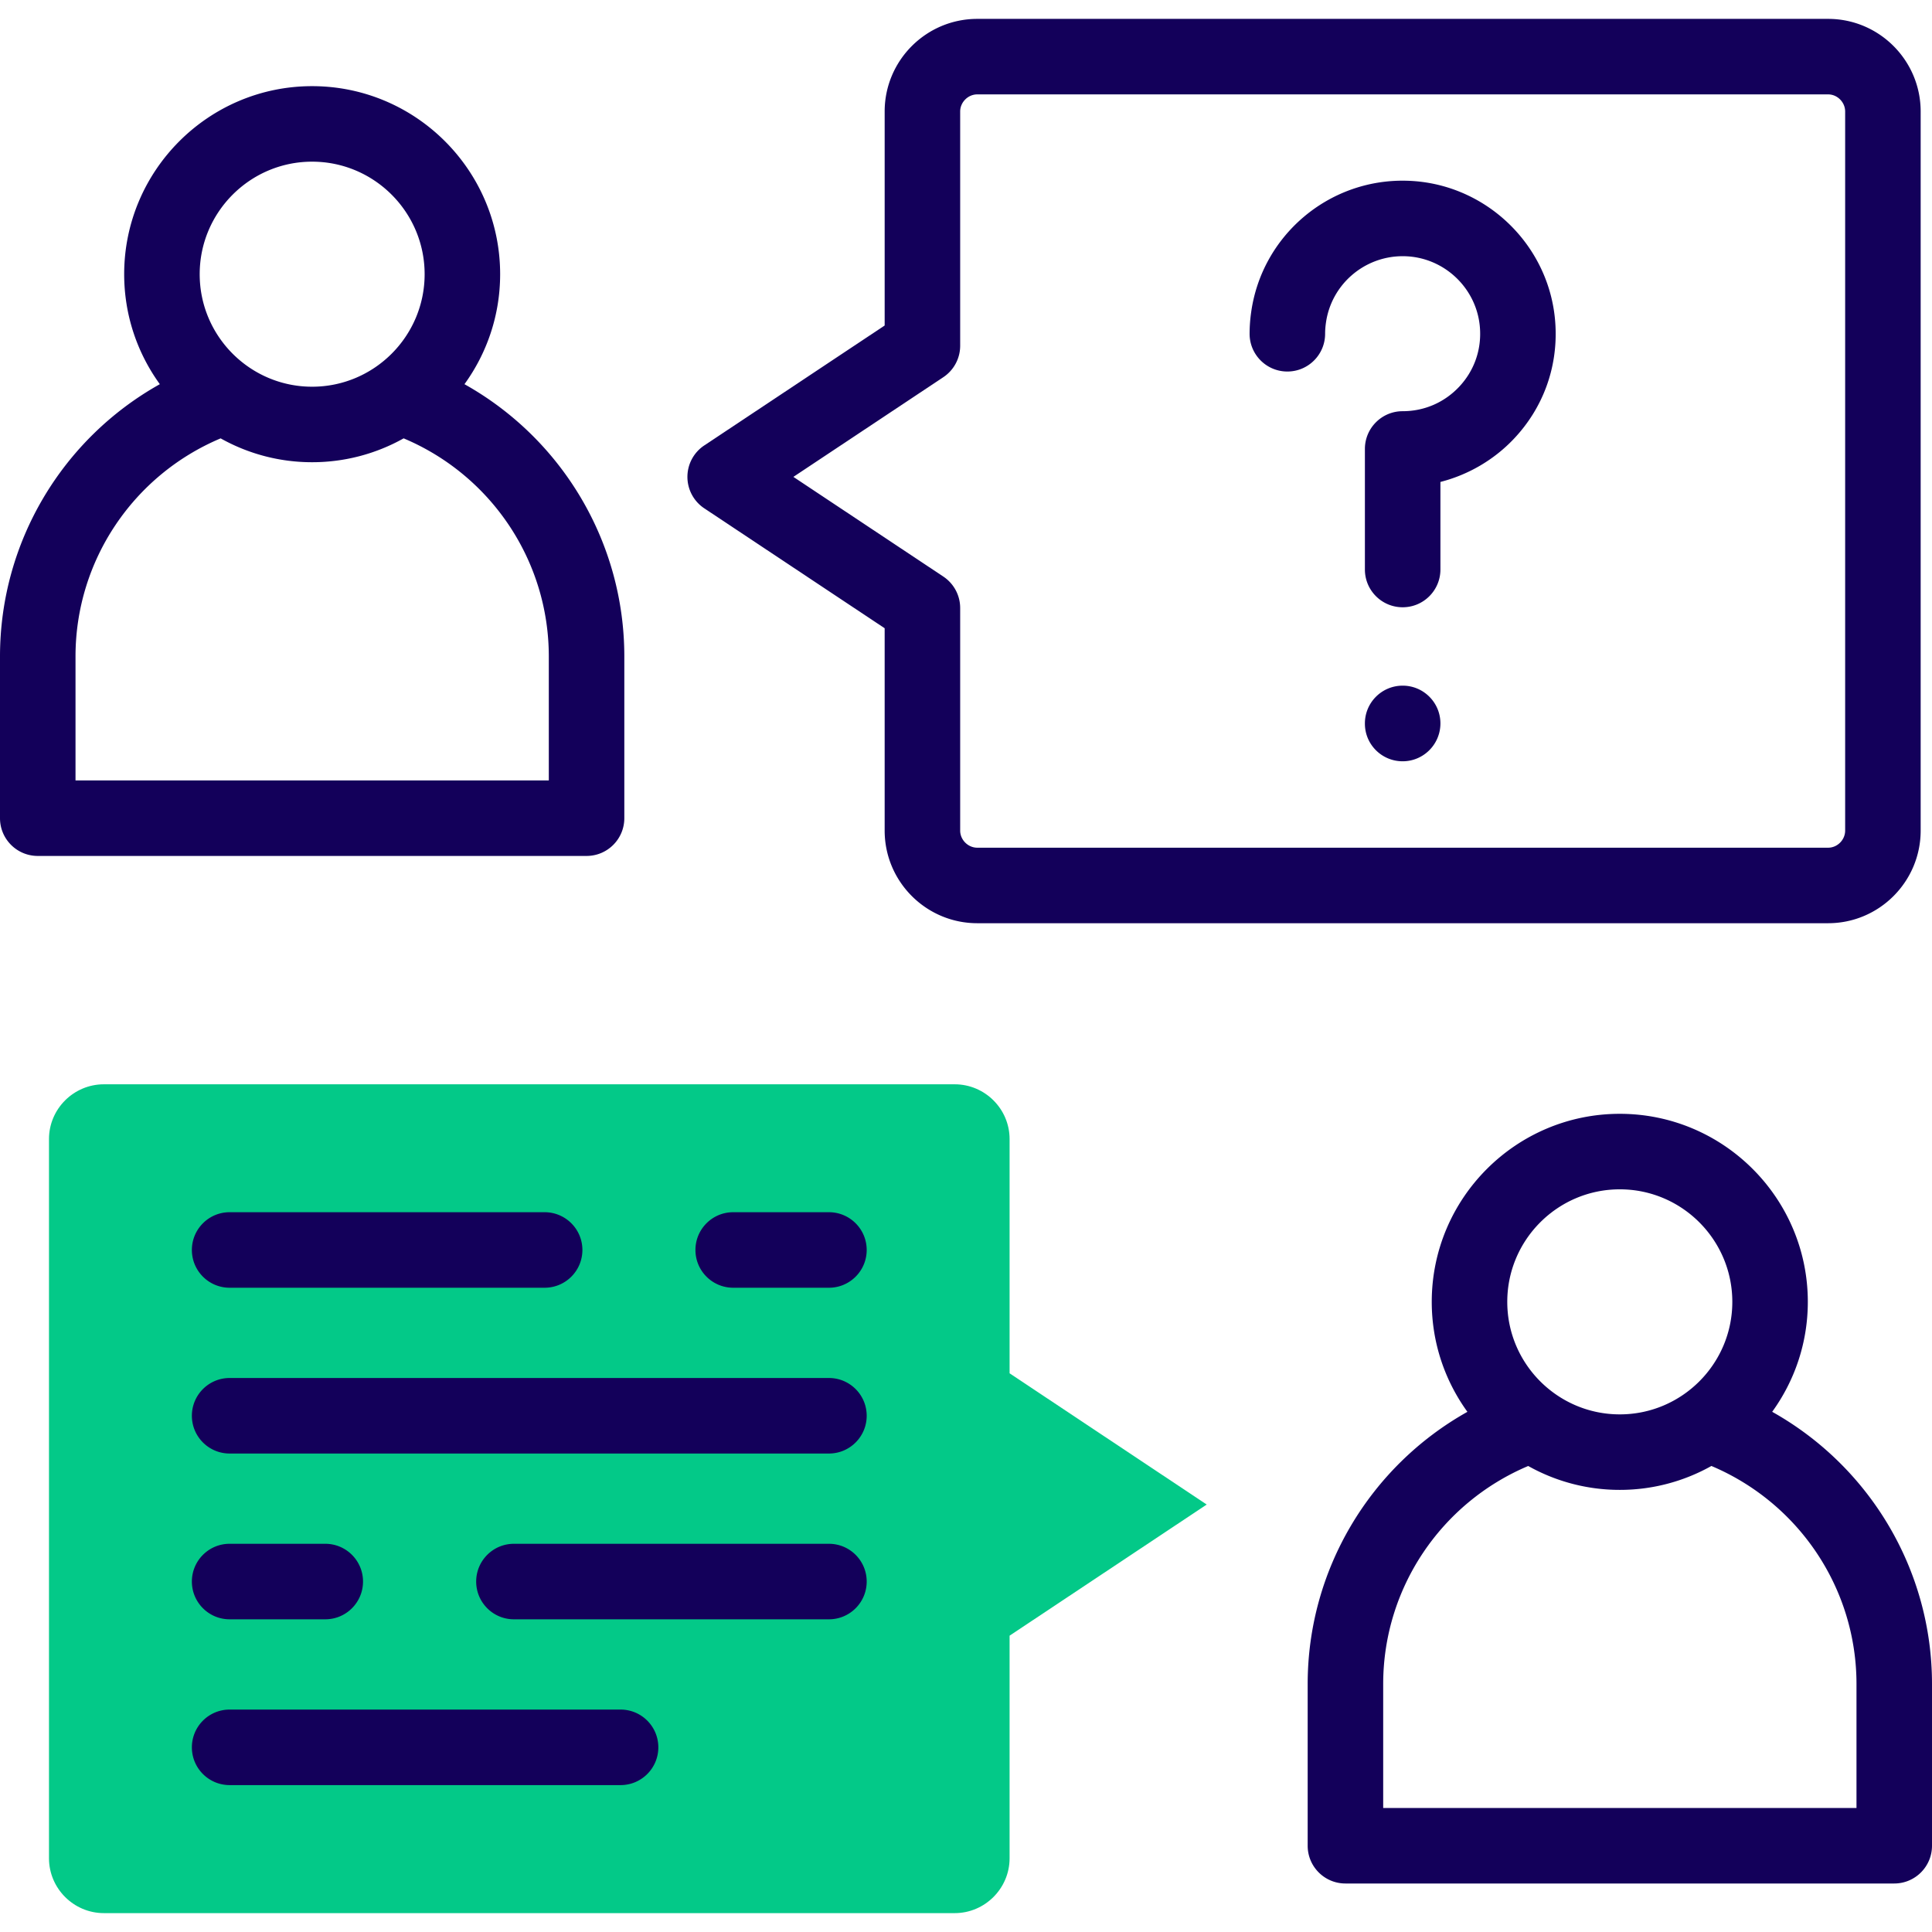
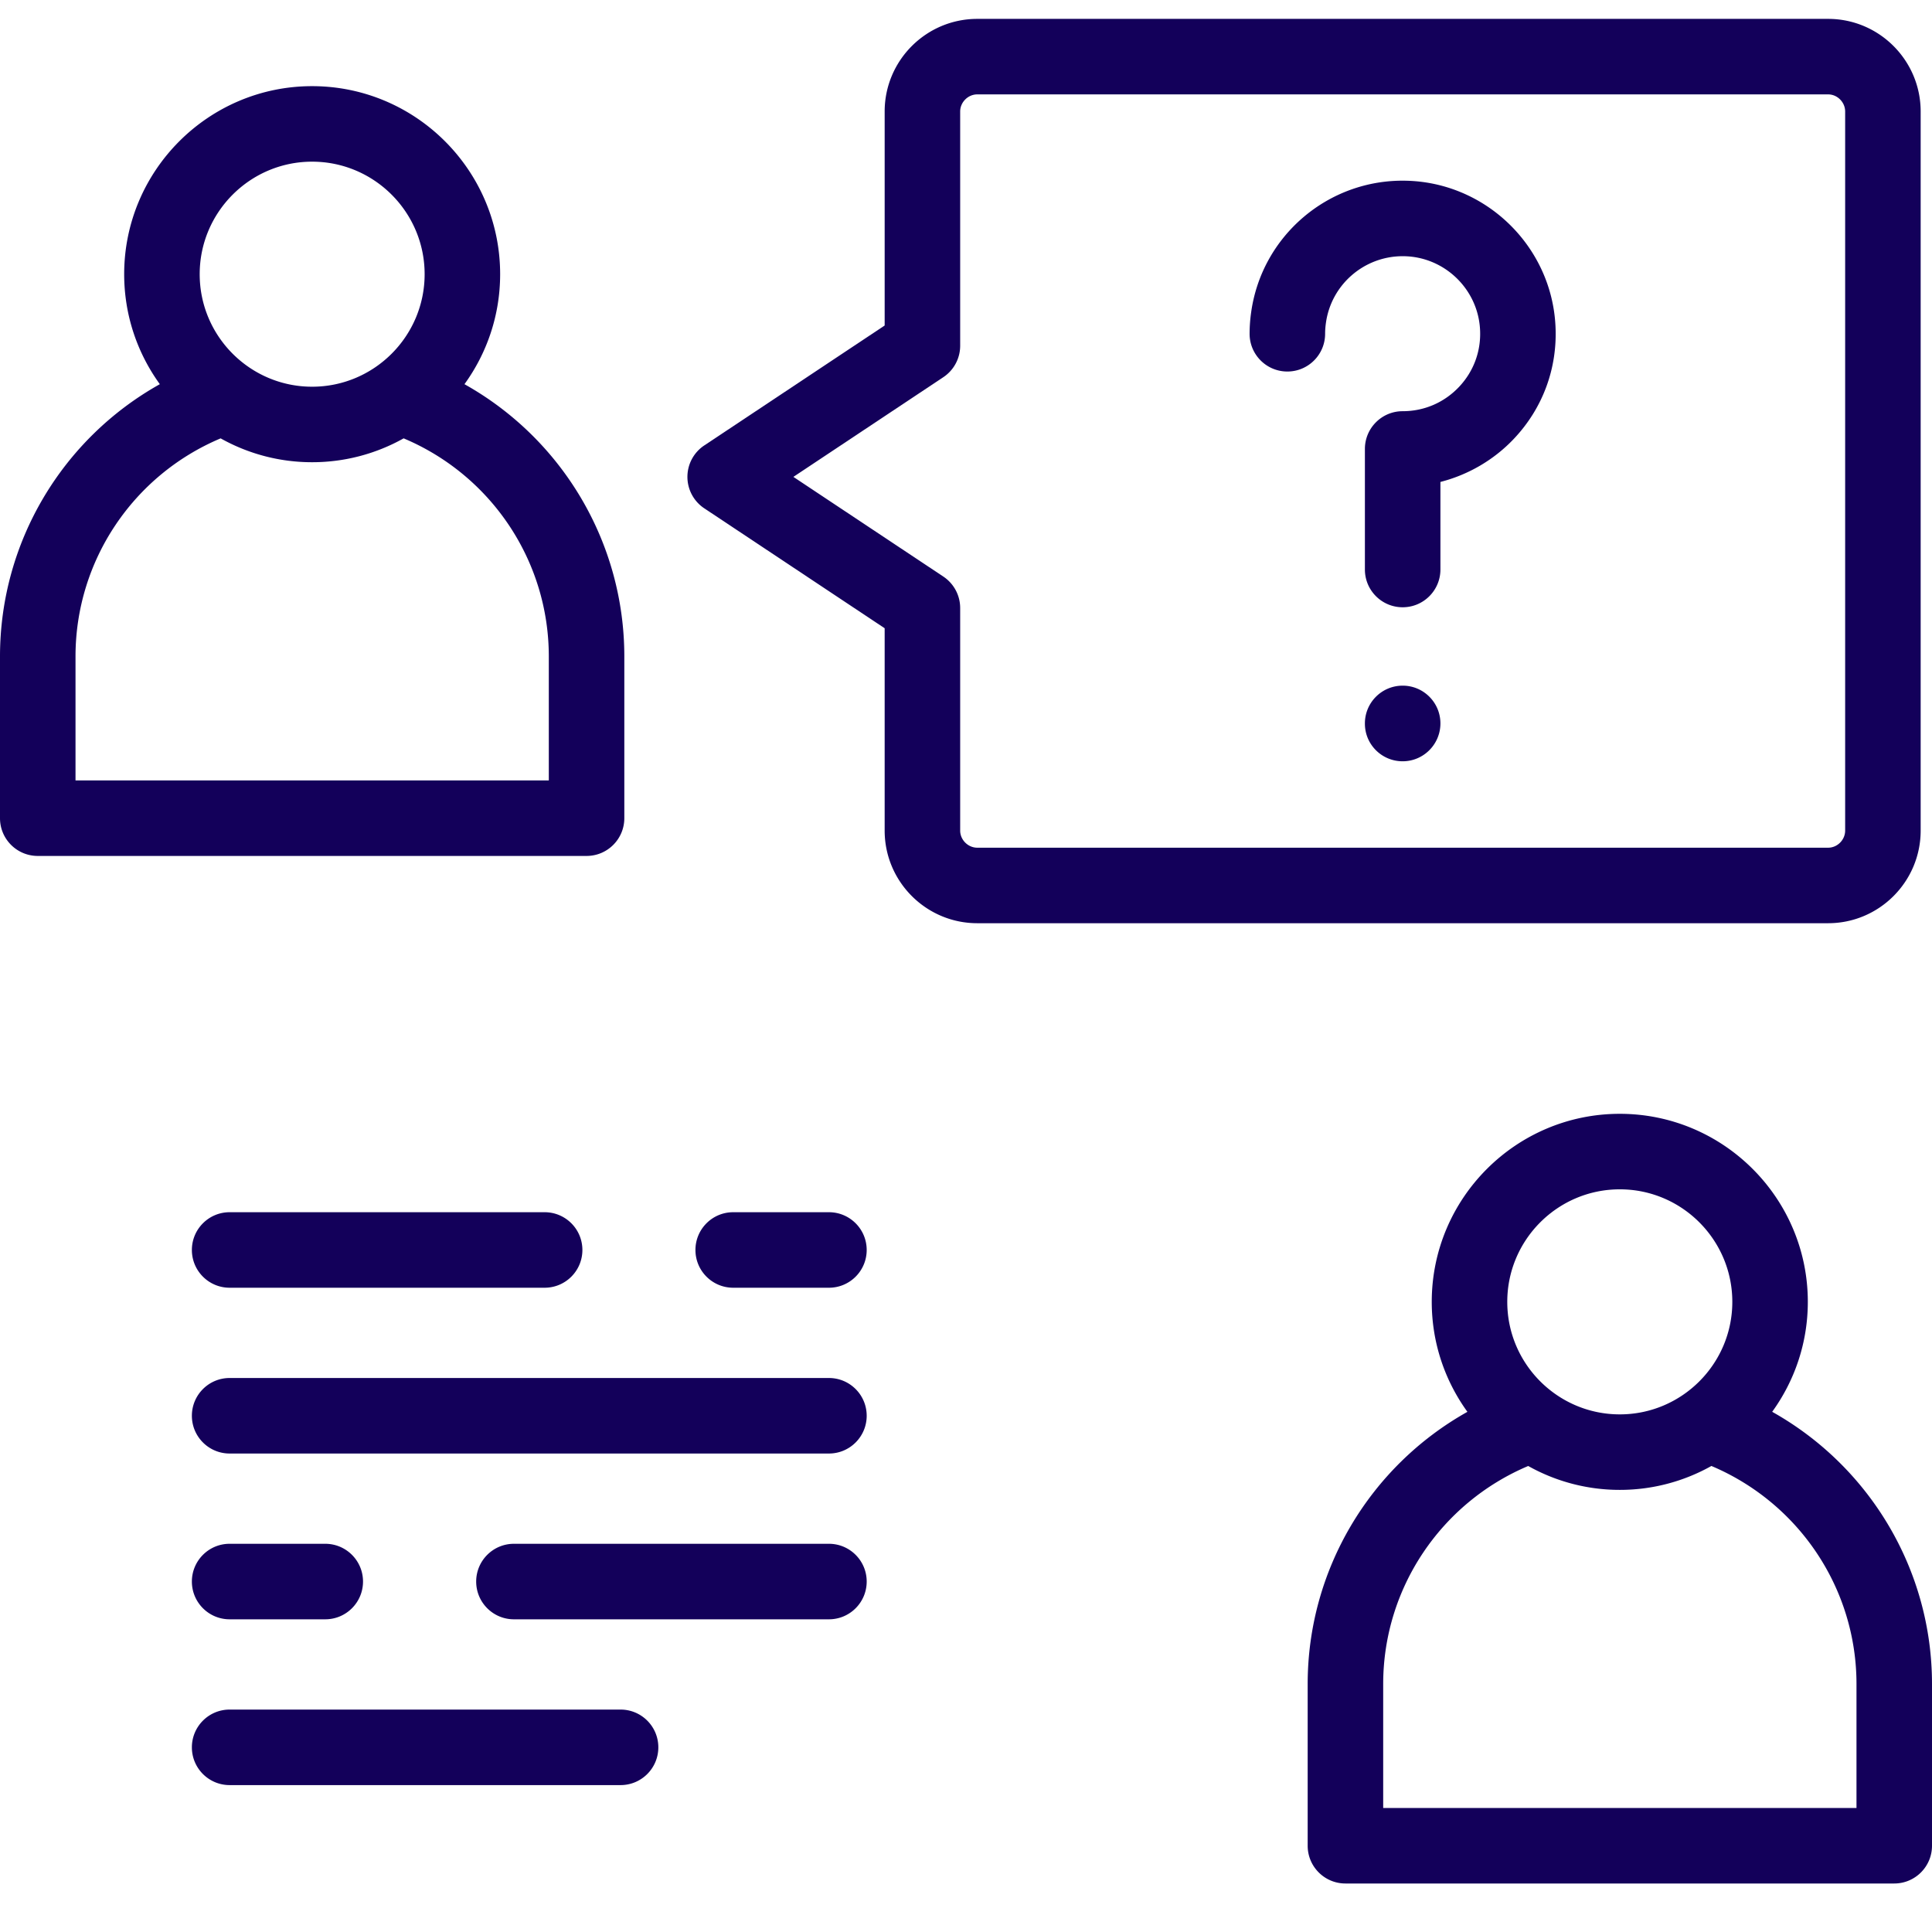
<svg xmlns="http://www.w3.org/2000/svg" version="1.1" width="512" height="512" x="0" y="0" viewBox="0 0 512 512" style="enable-background:new 0 0 512 512" xml:space="preserve" class="">
  <g>
-     <path fill="#03c988" fill-rule="evenodd" d="M267.551 363.939v-62.076c0-7.993-6.548-14.513-14.541-14.513H27.523c-7.993 0-14.541 6.519-14.541 14.513v190.594c0 7.993 6.548 14.541 14.541 14.541H253.01c7.993 0 14.541-6.548 14.541-14.541V433.47l52.24-34.751z" clip-rule="evenodd" opacity="1" data-original="#b2f0fb" class="" />
    <g fill="#020288">
      <path d="M219.676 321.25h-25.37c-5.526 0-10.006 4.479-10.006 10.006 0 5.526 4.479 10.006 10.006 10.006h25.37c5.526 0 10.006-4.479 10.006-10.006-.001-5.526-4.48-10.006-10.006-10.006zM60.857 321.25c-5.526 0-10.006 4.479-10.006 10.006 0 5.526 4.479 10.006 10.006 10.006h83.477c5.526 0 10.006-4.479 10.006-10.006 0-5.526-4.479-10.006-10.006-10.006zM219.676 365.186H60.857c-5.526 0-10.006 4.479-10.006 10.006 0 5.526 4.479 10.006 10.006 10.006h158.819c5.526 0 10.006-4.479 10.006-10.006-.001-5.527-4.48-10.006-10.006-10.006zM164.459 453.056H60.857c-5.526 0-10.006 4.479-10.006 10.006s4.479 10.006 10.006 10.006h103.602c5.526 0 10.006-4.479 10.006-10.006s-4.48-10.006-10.006-10.006zM219.676 409.121h-83.477c-5.526 0-10.006 4.479-10.006 10.006s4.479 10.006 10.006 10.006h83.477c5.526 0 10.006-4.479 10.006-10.006s-4.48-10.006-10.006-10.006zM60.857 429.133h25.34c5.526 0 10.006-4.479 10.006-10.006s-4.479-10.006-10.006-10.006h-25.34c-5.526 0-10.006 4.479-10.006 10.006s4.48 10.006 10.006 10.006zM508.995 220.115V29.549c0-13.535-10.999-24.546-24.518-24.546H258.99c-13.535 0-24.546 11.011-24.546 24.546v56.714l-47.804 31.782a10.005 10.005 0 0 0 0 16.666l47.804 31.781v53.624c0 13.535 11.011 24.546 24.546 24.546h225.487c13.519-.001 24.518-11.012 24.518-24.547zm-254.54 0v-58.987c0-3.351-1.676-6.477-4.466-8.333l-39.736-26.418 39.736-26.418a10.006 10.006 0 0 0 4.466-8.333V29.549c0-2.458 2.077-4.535 4.535-4.535h225.487c2.442 0 4.507 2.077 4.507 4.535v190.566c0 2.458-2.064 4.535-4.507 4.535H258.99c-2.458 0-4.535-2.077-4.535-4.535z" fill="#13005a" opacity="1" data-original="#020288" class="" />
      <path d="M371.719 181.707c-5.526 0-10.006 4.479-10.006 10.006v.058c0 5.526 4.479 9.977 10.006 9.977s10.006-4.509 10.006-10.035c0-5.527-4.48-10.006-10.006-10.006zM372.542 47.891c-20.521-.433-38.149 14.594-40.972 34.859a40.39 40.39 0 0 0-.413 5.701c0 5.526 4.479 10.006 10.006 10.006s10.006-4.479 10.006-10.006c0-.921.071-1.883.217-2.899 1.412-10.135 10.118-17.657 20.346-17.657.138 0 .277.002.415.004 10.707.21 19.527 8.743 20.081 19.439.303 5.692-1.684 11.097-5.592 15.218-3.924 4.138-9.22 6.417-14.917 6.417-5.526 0-10.006 4.479-10.006 10.006v31.946c0 5.526 4.479 10.006 10.006 10.006s10.006-4.479 10.006-10.006V127.72c7.357-1.884 14.141-5.813 19.432-11.393 7.725-8.146 11.651-18.819 11.055-30.037-1.093-21.119-18.521-37.984-39.67-38.399zM469.647 374.142c5.933-8.201 9.444-18.264 9.444-29.138 0-27.477-22.354-49.831-49.831-49.831s-49.831 22.354-49.831 49.831c0 10.877 3.513 20.944 9.45 29.146-25.811 14.474-42.331 41.856-42.331 72.132v42.857c0 5.526 4.479 10.006 10.006 10.006h145.44c5.526 0 10.006-4.479 10.006-10.006v-42.857c0-30.276-16.53-57.664-42.353-72.14zm-40.386-58.958c16.442 0 29.82 13.378 29.82 29.82s-13.378 29.82-29.82 29.82-29.82-13.378-29.82-29.82 13.378-29.82 29.82-29.82zm62.728 163.95H366.56v-32.852c0-25.326 15.266-47.991 38.43-57.78a49.514 49.514 0 0 0 24.271 6.333 49.514 49.514 0 0 0 24.28-6.338c23.174 9.793 38.448 32.462 38.448 57.785zM165.451 216.827v-42.858c0-30.305-16.534-57.699-42.362-72.156 5.939-8.203 9.453-18.271 9.453-29.15 0-27.477-22.354-49.83-49.831-49.83-27.461 0-49.803 22.353-49.803 49.83 0 10.879 3.512 20.947 9.448 29.15C16.531 116.264 0 143.657 0 173.969v42.858c0 5.526 4.479 10.006 10.006 10.006h145.44c5.526 0 10.005-4.48 10.005-10.006zM82.711 42.844c16.442 0 29.82 13.377 29.82 29.819s-13.378 29.82-29.82 29.82c-16.426 0-29.791-13.378-29.791-29.82s13.365-29.819 29.791-29.819zm62.729 163.977H20.011v-32.853c0-25.364 15.28-48.041 38.462-57.797a49.458 49.458 0 0 0 24.238 6.322 49.506 49.506 0 0 0 24.257-6.325c23.188 9.762 38.472 32.441 38.472 57.8z" fill="#13005a" opacity="1" data-original="#020288" class="" />
    </g>
  </g>
</svg>